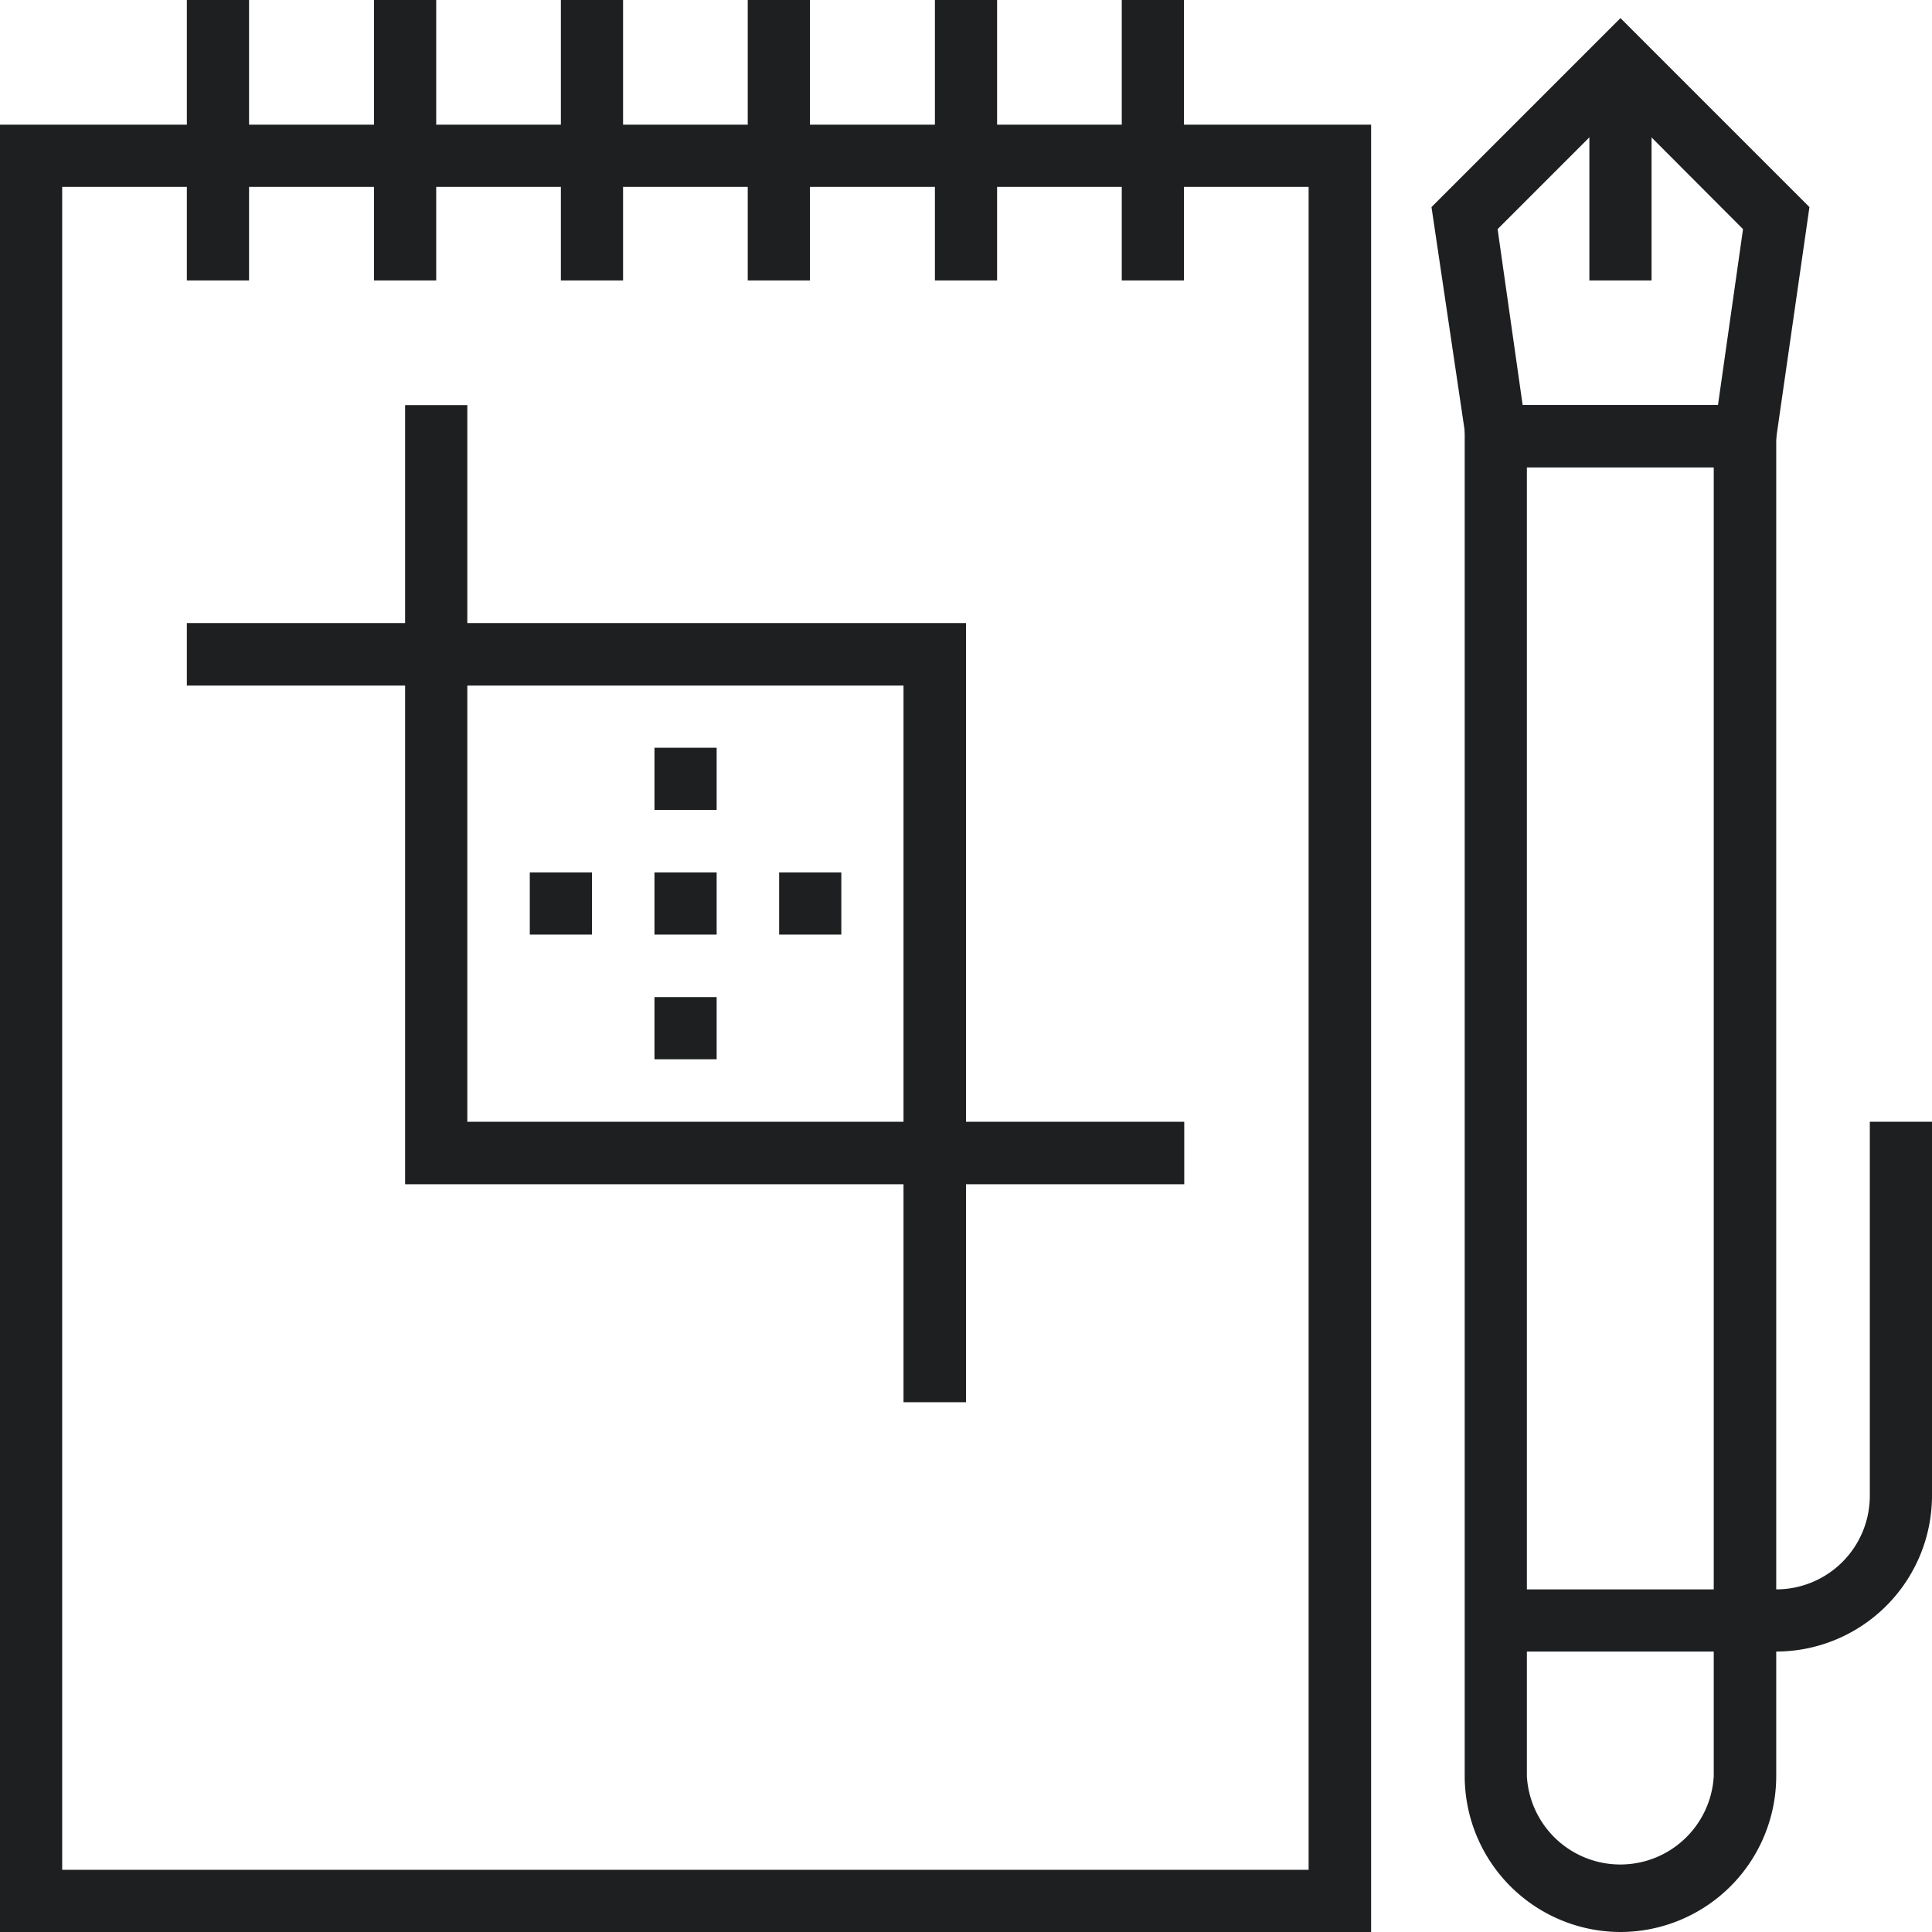
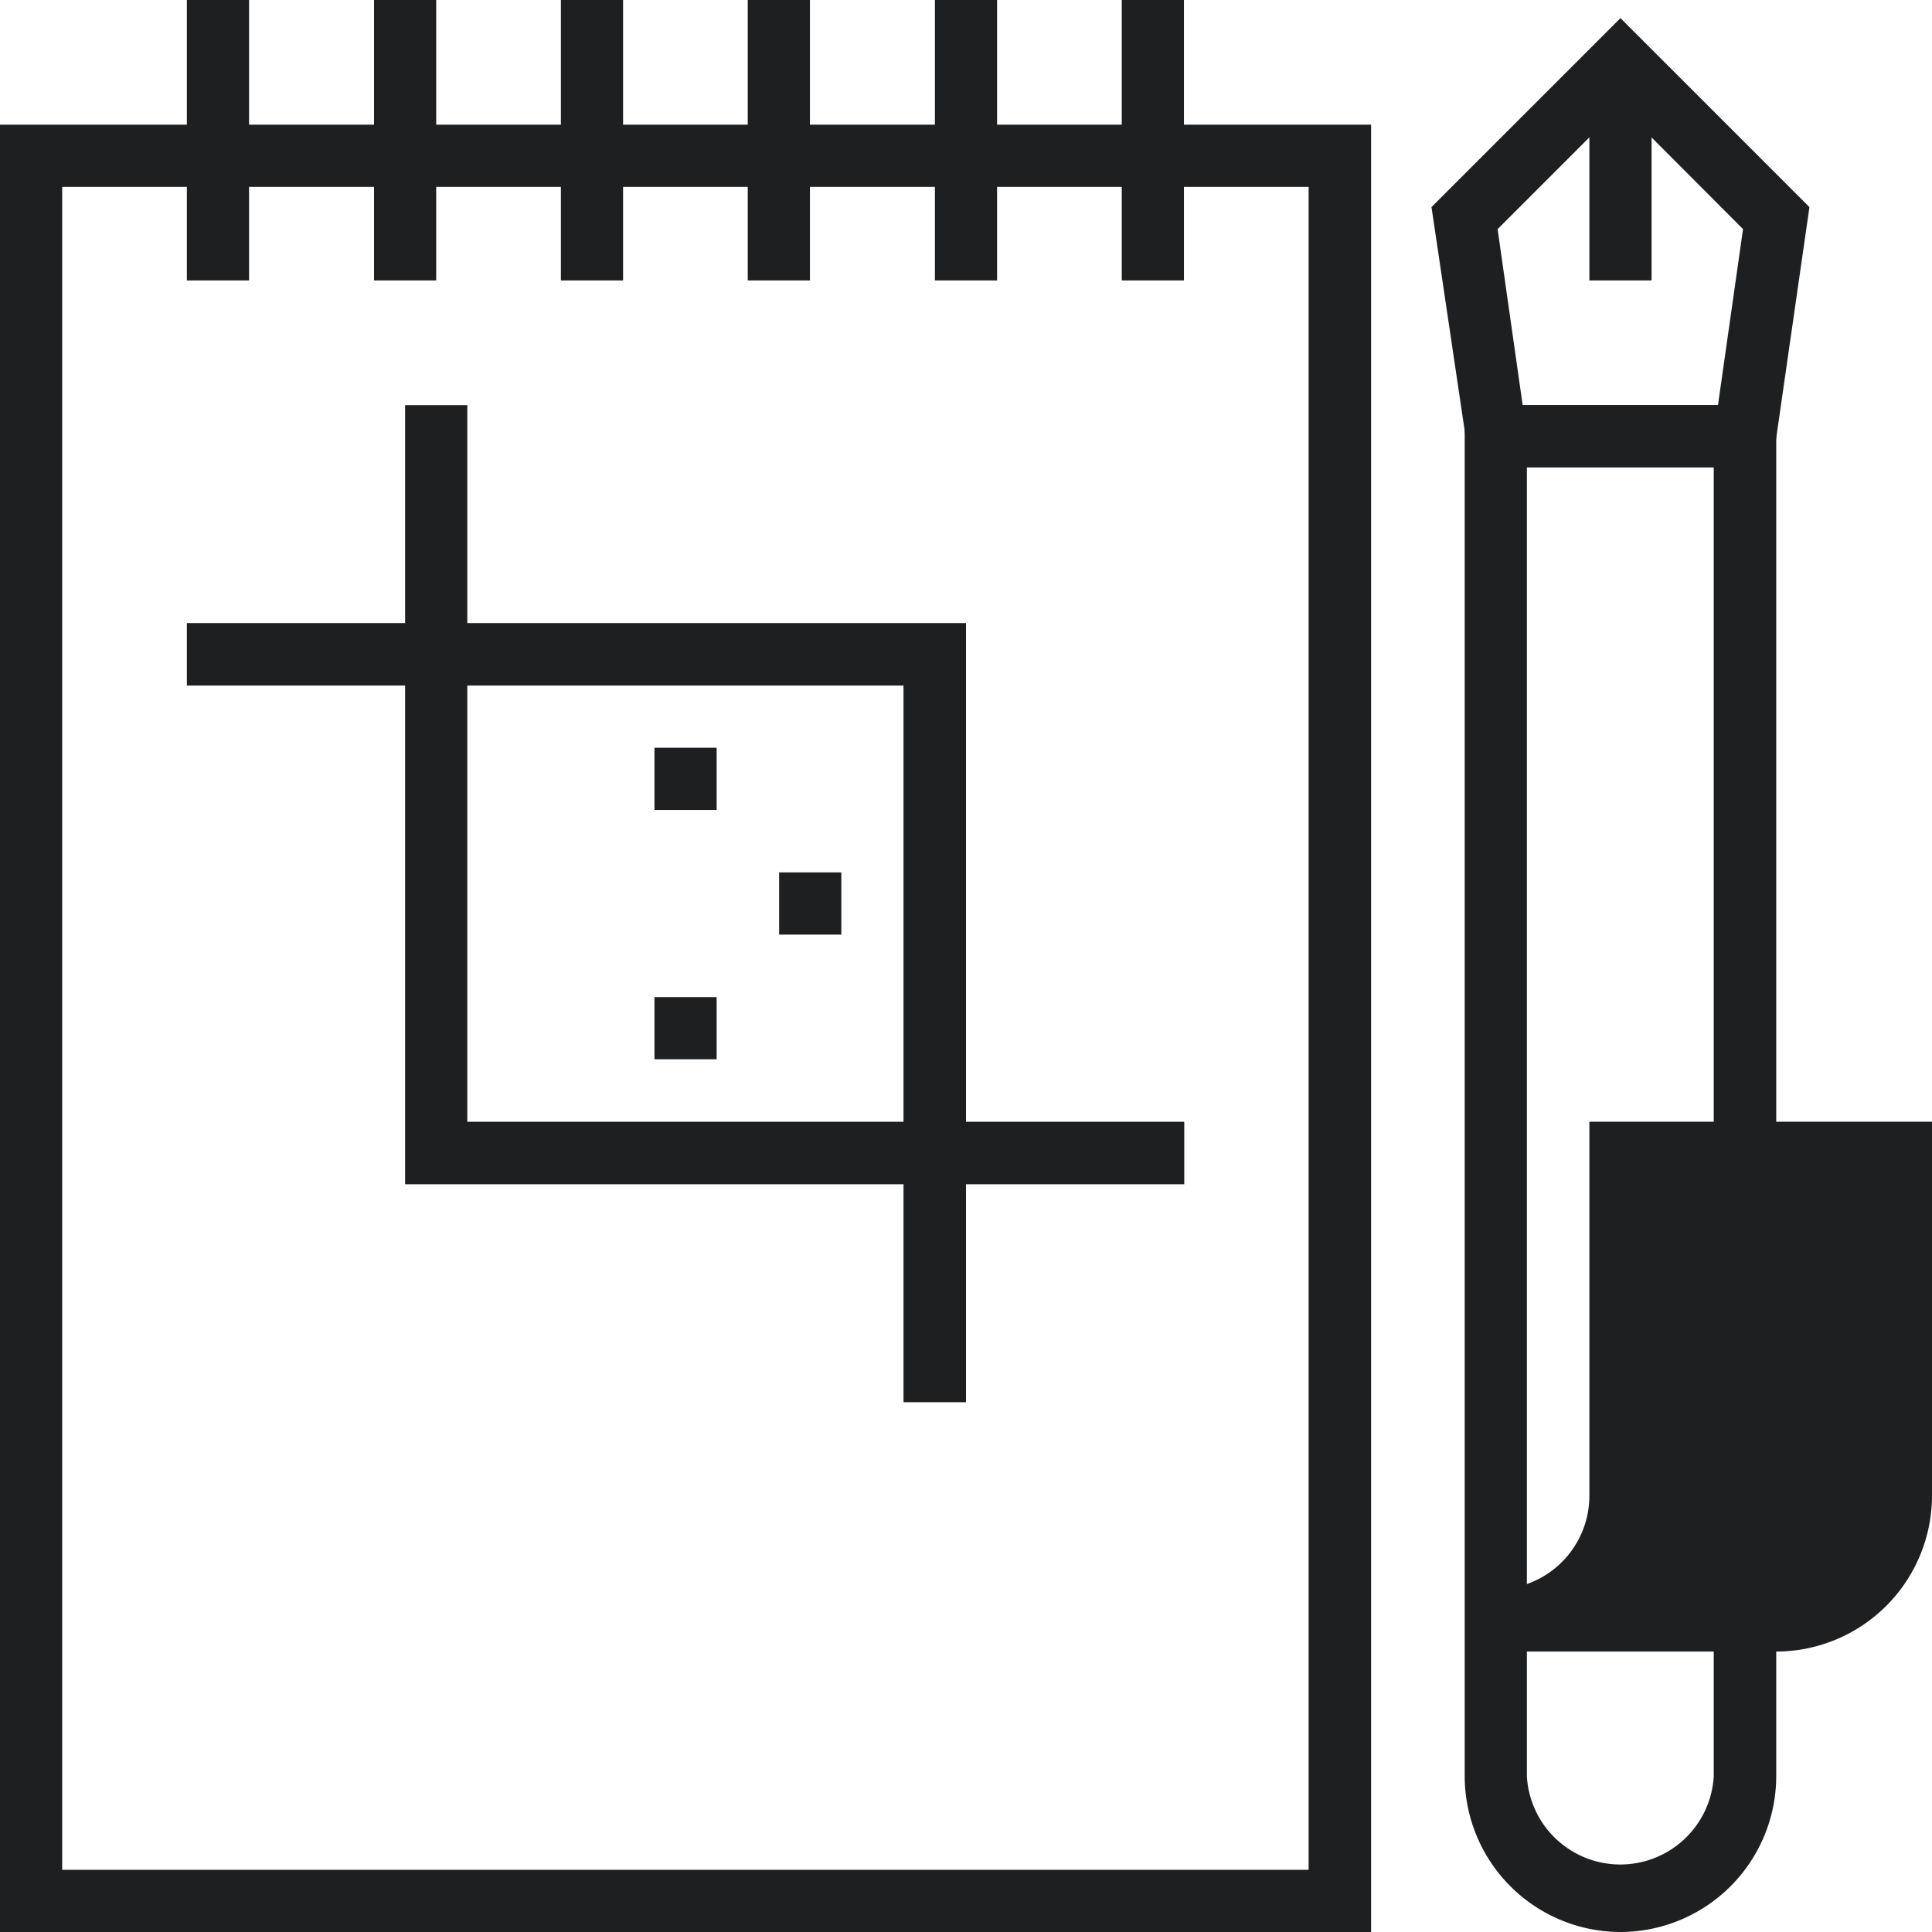
<svg xmlns="http://www.w3.org/2000/svg" viewBox="0 0 64 64">
  <defs>
    <style>.cls-1{fill:#1d1f21;}</style>
  </defs>
  <title>Asset 55</title>
  <g id="Layer_2" data-name="Layer 2">
    <g id="Layer_1-2" data-name="Layer 1">
      <path class="cls-1" d="M45.42,64H0V4.13H45.42ZM2.06,61.94H43.35V6.19H2.06Z" />
      <rect class="cls-1" x="6.19" width="2.06" height="9.29" />
      <rect class="cls-1" x="12.39" width="2.06" height="9.29" />
      <rect class="cls-1" x="18.58" width="2.06" height="9.29" />
      <rect class="cls-1" x="24.77" width="2.06" height="9.29" />
      <rect class="cls-1" x="30.97" width="2.06" height="9.29" />
      <rect class="cls-1" x="37.16" width="2.06" height="9.29" />
      <path class="cls-1" d="M53.68,64a5.17,5.17,0,0,1-5.16-5.16V13.42H58.84V58.84A5.17,5.17,0,0,1,53.68,64Zm-3.1-48.52V58.84a3.1,3.1,0,0,0,6.19,0V15.48Z" />
      <path class="cls-1" d="M58.7,15.48h-10L47.42,6.86,53.68.6l6.26,6.26Zm-8.26-2.06h6.47l.83-5.83L53.68,3.52,49.61,7.59Z" />
      <rect class="cls-1" x="52.65" y="2.06" width="2.06" height="7.23" />
-       <path class="cls-1" d="M58.84,54.71H49.55V52.65h9.29a3.1,3.1,0,0,0,3.1-3.1V37.16H64V49.55A5.17,5.17,0,0,1,58.84,54.71Z" />
+       <path class="cls-1" d="M58.84,54.71H49.55V52.65a3.1,3.1,0,0,0,3.1-3.1V37.16H64V49.55A5.17,5.17,0,0,1,58.84,54.71Z" />
      <polygon class="cls-1" points="39.23 39.23 13.42 39.23 13.42 13.42 15.48 13.42 15.48 37.16 39.23 37.16 39.23 39.23" />
      <polygon class="cls-1" points="32 46.45 29.93 46.45 29.93 22.71 6.19 22.71 6.19 20.64 32 20.64 32 46.45" />
-       <rect class="cls-1" x="17.55" y="28.9" width="2.06" height="2.06" />
-       <rect class="cls-1" x="21.68" y="28.9" width="2.06" height="2.06" />
      <rect class="cls-1" x="25.81" y="28.9" width="2.06" height="2.06" />
      <rect class="cls-1" x="21.68" y="24.77" width="2.06" height="2.06" />
      <rect class="cls-1" x="21.68" y="33.03" width="2.06" height="2.06" />
    </g>
  </g>
</svg>